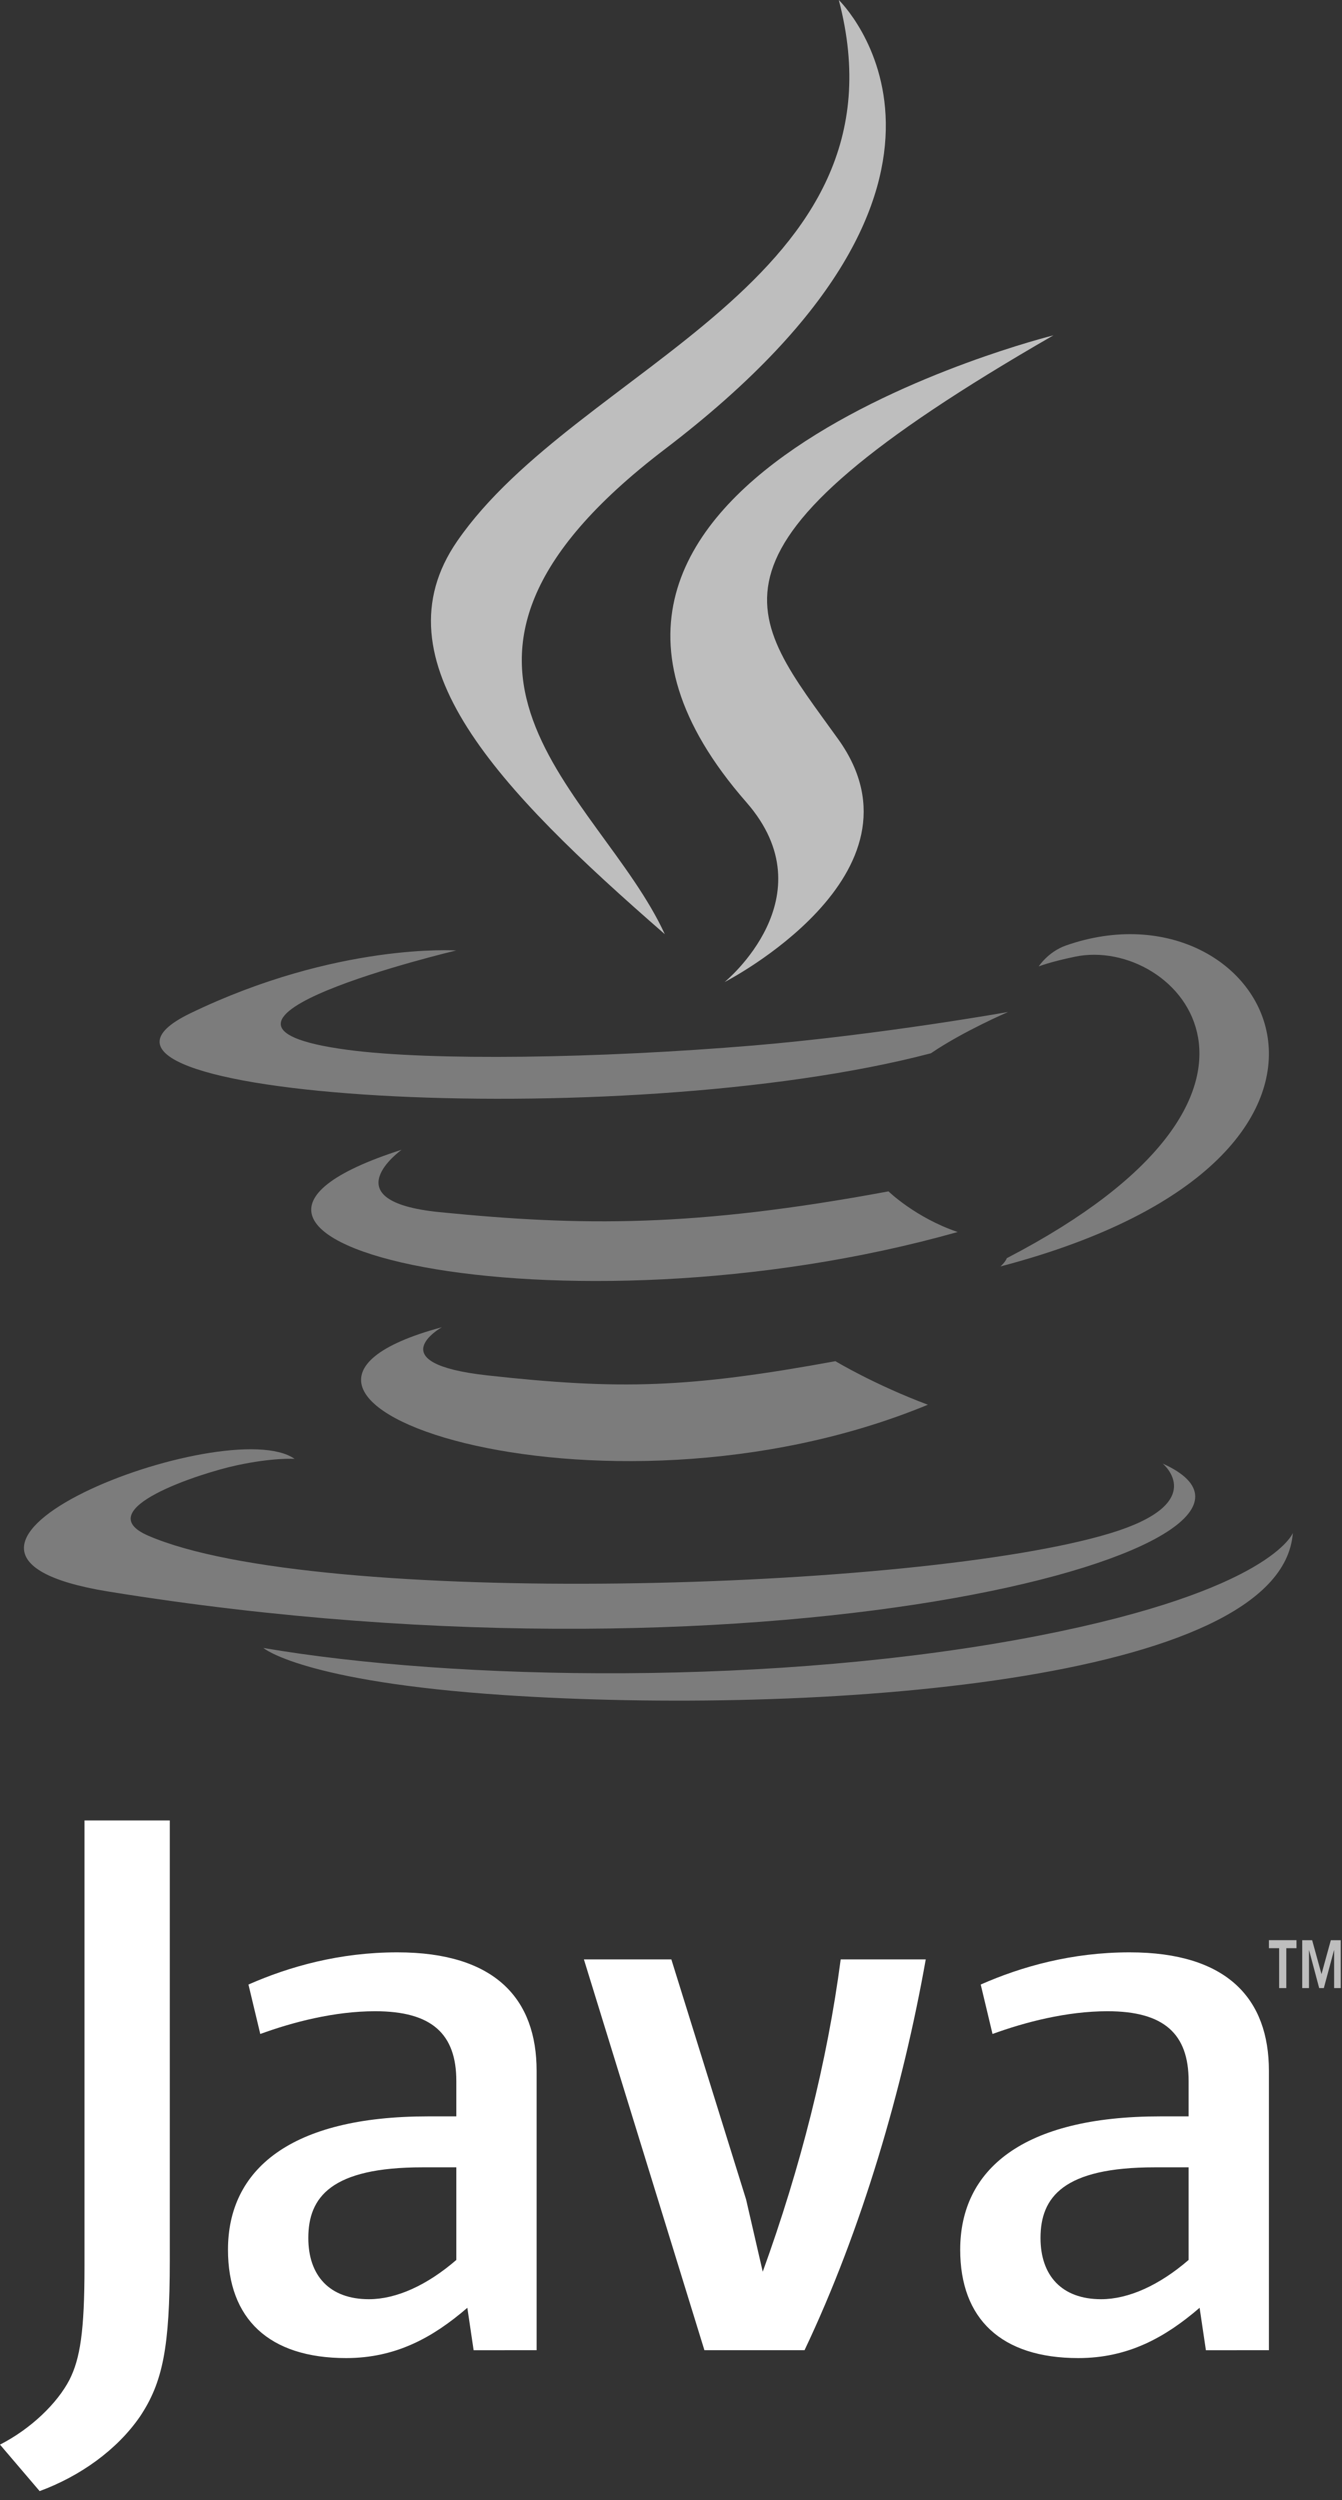
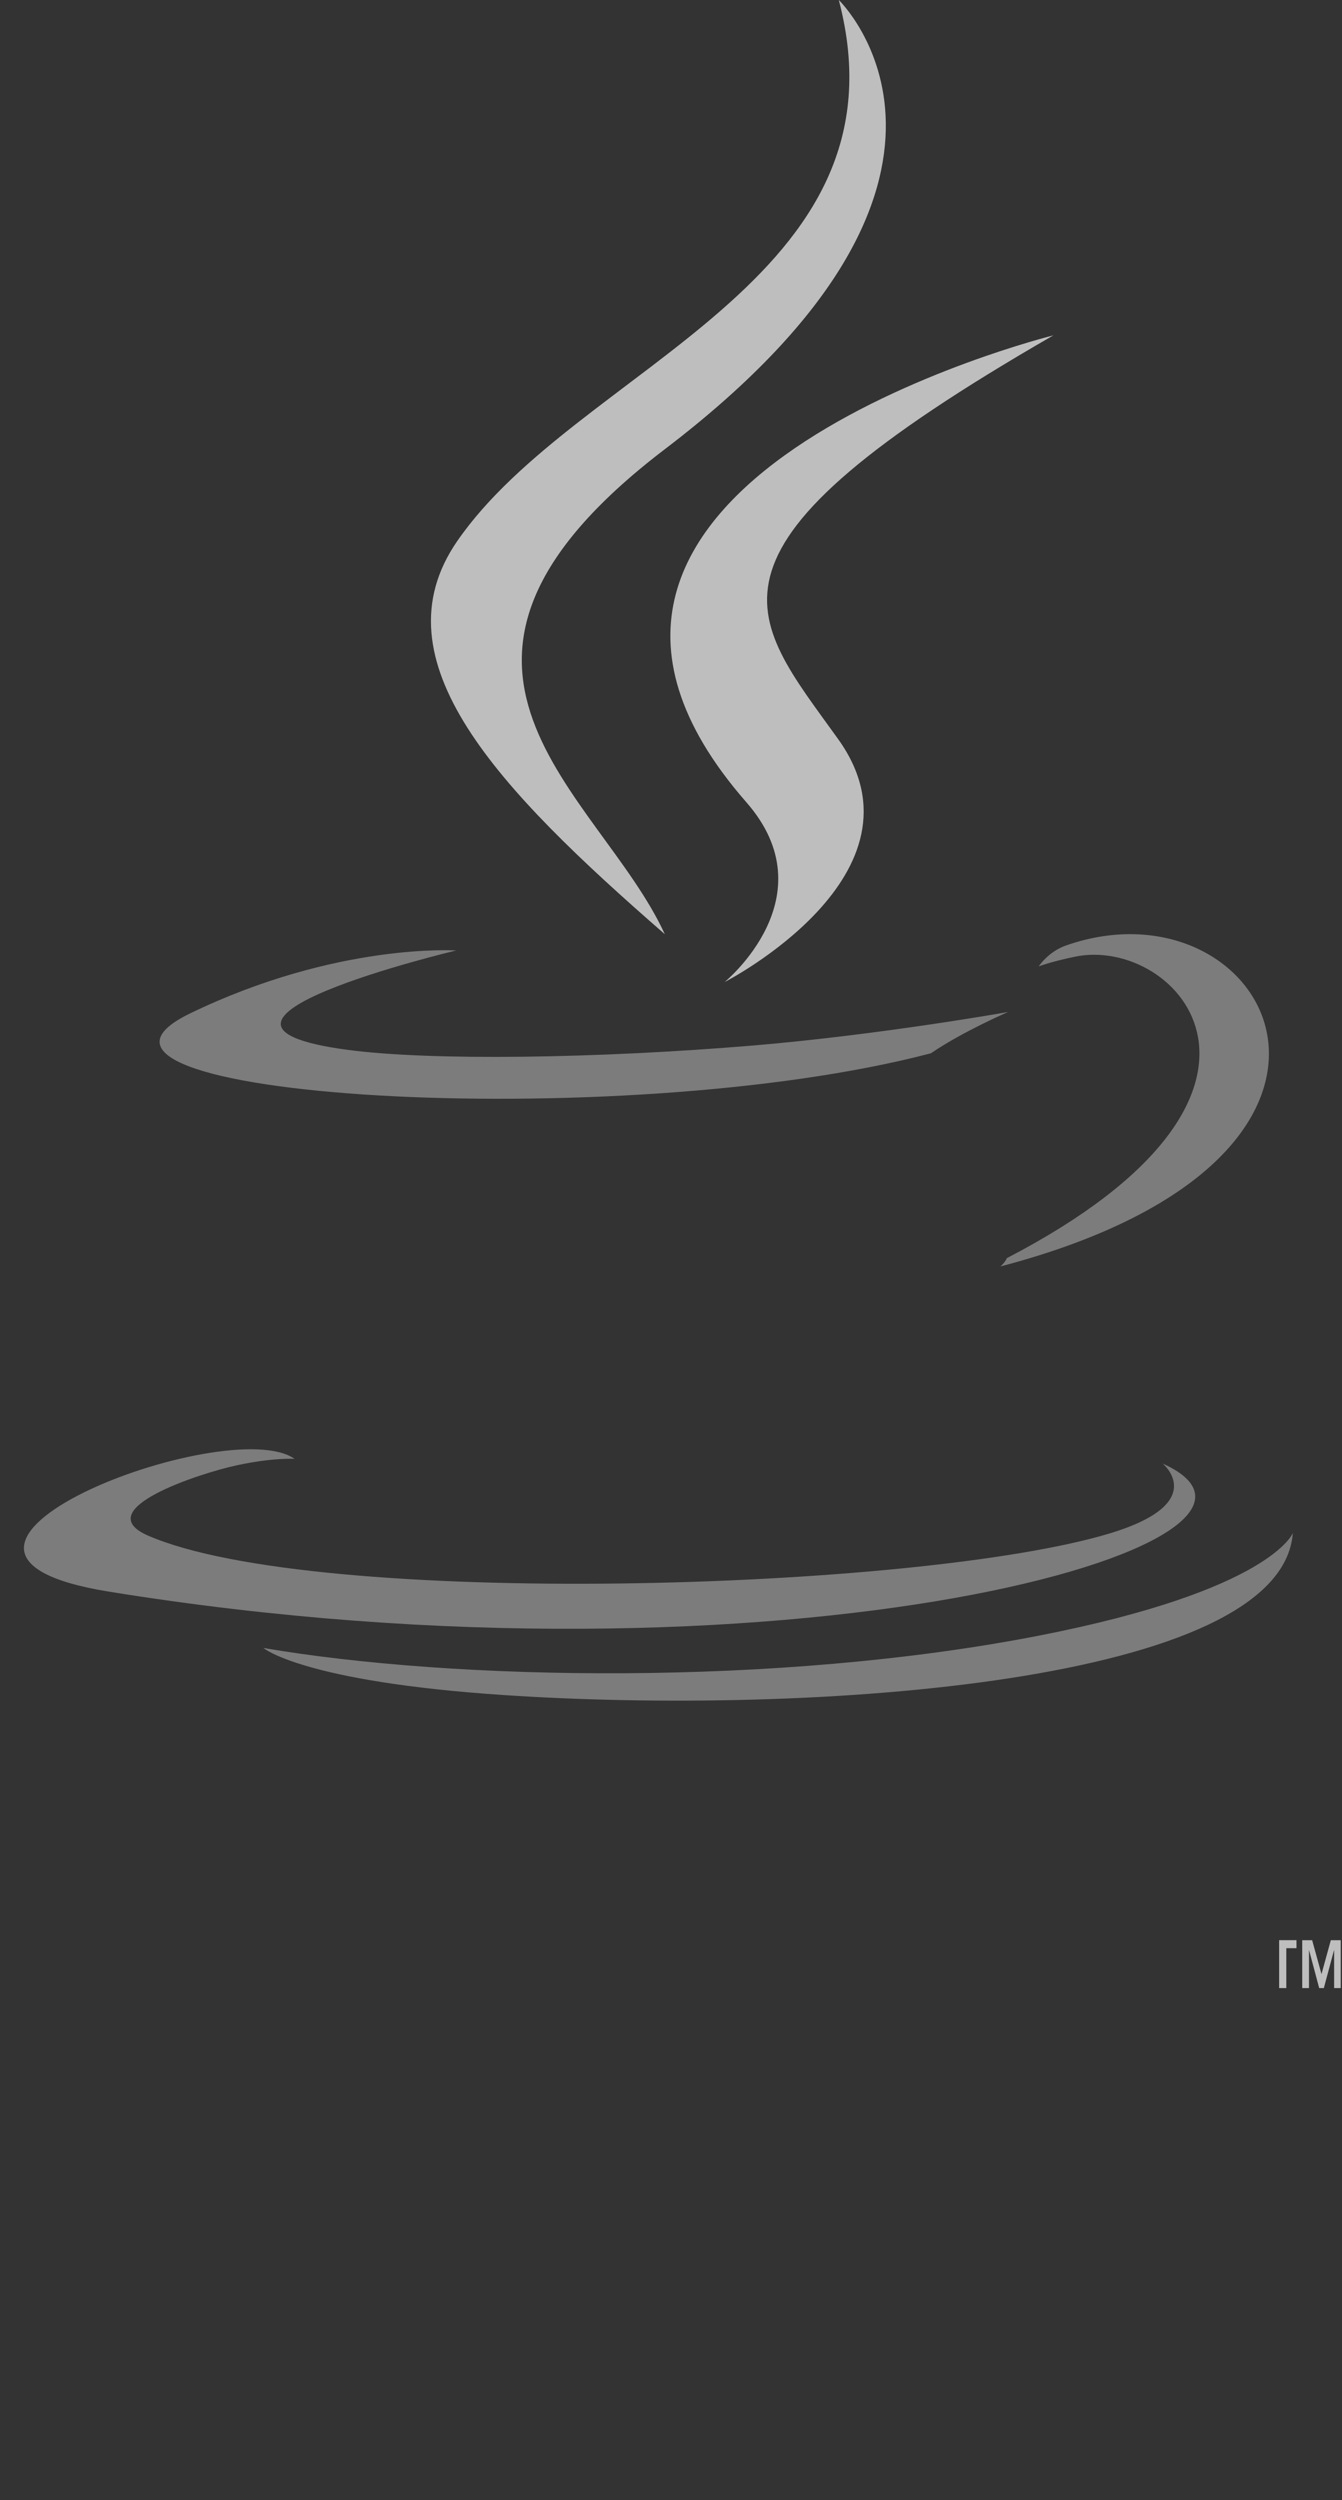
<svg xmlns="http://www.w3.org/2000/svg" width="58" height="108" viewBox="0 0 58 108" fill="none">
  <rect x="0" y="0" width="58" height="108" fill="#333333" stroke="none" />
-   <path d="M55.283 84.158H54.841V83.813H56.033V84.158H55.593V85.882H55.283V84.158ZM57.66 84.248H57.654L57.215 85.882H57.014L56.578 84.248H56.573V85.882H56.281V83.814H56.71L57.114 85.279L57.517 83.814H57.945V85.882H57.66L57.66 84.248Z" fill="#BEBEBE" />
-   <path d="M19.096 57.334C19.096 57.334 16.321 58.89 21.071 59.416C26.825 60.049 29.766 59.959 36.107 58.801C36.107 58.801 37.774 59.809 40.102 60.682C25.887 66.557 7.931 60.342 19.096 57.334ZM17.359 49.667C17.359 49.667 14.247 51.889 19 52.363C25.147 52.974 30.001 53.024 38.4 51.465C38.4 51.465 39.562 52.6 41.389 53.221C24.202 58.068 5.06 53.604 17.359 49.667Z" fill="#7C7C7C" />
+   <path d="M55.283 84.158V83.813H56.033V84.158H55.593V85.882H55.283V84.158ZM57.66 84.248H57.654L57.215 85.882H57.014L56.578 84.248H56.573V85.882H56.281V83.814H56.71L57.114 85.279L57.517 83.814H57.945V85.882H57.66L57.66 84.248Z" fill="#BEBEBE" />
  <path d="M32.256 34.655C35.836 38.744 31.316 42.424 31.316 42.424C31.316 42.424 40.405 37.768 36.231 31.938C32.332 26.501 29.342 23.8 45.528 14.486C45.529 14.486 20.121 20.782 32.256 34.655Z" fill="#BEBEBE" />
  <path d="M50.249 63.223C50.249 63.223 52.313 64.922 47.975 66.237C39.727 68.733 13.644 69.487 6.399 66.336C3.794 65.204 8.678 63.633 10.215 63.303C11.817 62.956 12.733 63.021 12.733 63.021C9.836 60.982 -5.99 67.024 4.694 68.754C33.83 73.475 57.806 66.628 50.249 63.223ZM19.716 41.059C19.716 41.059 6.448 44.207 15.017 45.351C18.635 45.834 25.848 45.725 32.566 45.163C38.057 44.7 43.57 43.716 43.57 43.716C43.57 43.716 41.634 44.545 40.233 45.5C26.761 49.04 0.734 47.393 8.227 43.772C14.563 40.712 19.716 41.059 19.716 41.059ZM43.515 54.35C57.211 47.24 50.879 40.407 46.459 41.328C45.376 41.553 44.892 41.748 44.892 41.748C44.892 41.748 45.295 41.119 46.063 40.846C54.806 37.775 61.531 49.904 43.24 54.708C43.24 54.708 43.452 54.519 43.515 54.35Z" fill="#7C7C7C" />
  <path d="M36.252 0C36.252 0 44.175 7.645 28.737 19.402C16.357 28.833 25.914 34.211 28.732 40.355C21.506 34.065 16.203 28.529 19.76 23.376C24.982 15.812 39.449 12.145 36.252 0Z" fill="#BEBEBE" />
  <path d="M21.787 73.225C35.041 74.107 55.393 72.737 55.875 66.223C55.875 66.223 54.949 68.692 44.922 70.653C33.609 72.864 19.657 72.606 11.382 71.189C11.382 71.189 13.076 72.645 21.787 73.225Z" fill="#7C7C7C" />
-   <path d="M19.722 97.626C18.465 98.712 17.137 99.322 15.945 99.322C14.244 99.322 13.325 98.306 13.325 96.677C13.325 94.914 14.31 93.625 18.26 93.625H19.722L19.722 97.626ZM23.192 101.525V89.456C23.192 86.372 21.426 84.338 17.169 84.338C14.684 84.338 12.508 84.949 10.738 85.729L11.249 87.865C12.642 87.356 14.445 86.882 16.215 86.882C18.667 86.882 19.722 87.865 19.722 89.898V91.424H18.498C12.54 91.424 9.853 93.727 9.853 97.185C9.853 100.169 11.624 101.865 14.959 101.865C17.102 101.865 18.702 100.983 20.198 99.693L20.47 101.526L23.192 101.525ZM34.771 101.525H30.444L25.236 84.643H29.015L32.246 95.016L32.965 98.135C34.6 93.625 35.756 89.049 36.334 84.643H40.01C39.025 90.202 37.253 96.304 34.771 101.525ZM51.371 97.626C50.112 98.712 48.782 99.322 47.59 99.322C45.892 99.322 44.97 98.306 44.97 96.677C44.97 94.914 45.957 93.625 49.907 93.625H51.371V97.626ZM54.841 101.525V89.456C54.841 86.372 53.071 84.338 48.819 84.338C46.332 84.338 44.154 84.949 42.386 85.729L42.896 87.865C44.29 87.356 46.096 86.882 47.865 86.882C50.315 86.882 51.371 87.865 51.371 89.898V91.424H50.145C44.186 91.424 41.499 93.727 41.499 97.185C41.499 100.169 43.269 101.865 46.603 101.865C48.748 101.865 50.348 100.983 51.846 99.693L52.118 101.526L54.841 101.525ZM6.049 104.392C5.06 105.83 3.462 106.968 1.713 107.612L0 105.604C1.331 104.924 2.473 103.825 3.003 102.802C3.462 101.891 3.652 100.718 3.652 97.913V78.64H7.338V97.649C7.338 101.399 7.037 102.914 6.049 104.392Z" fill="white" />
</svg>